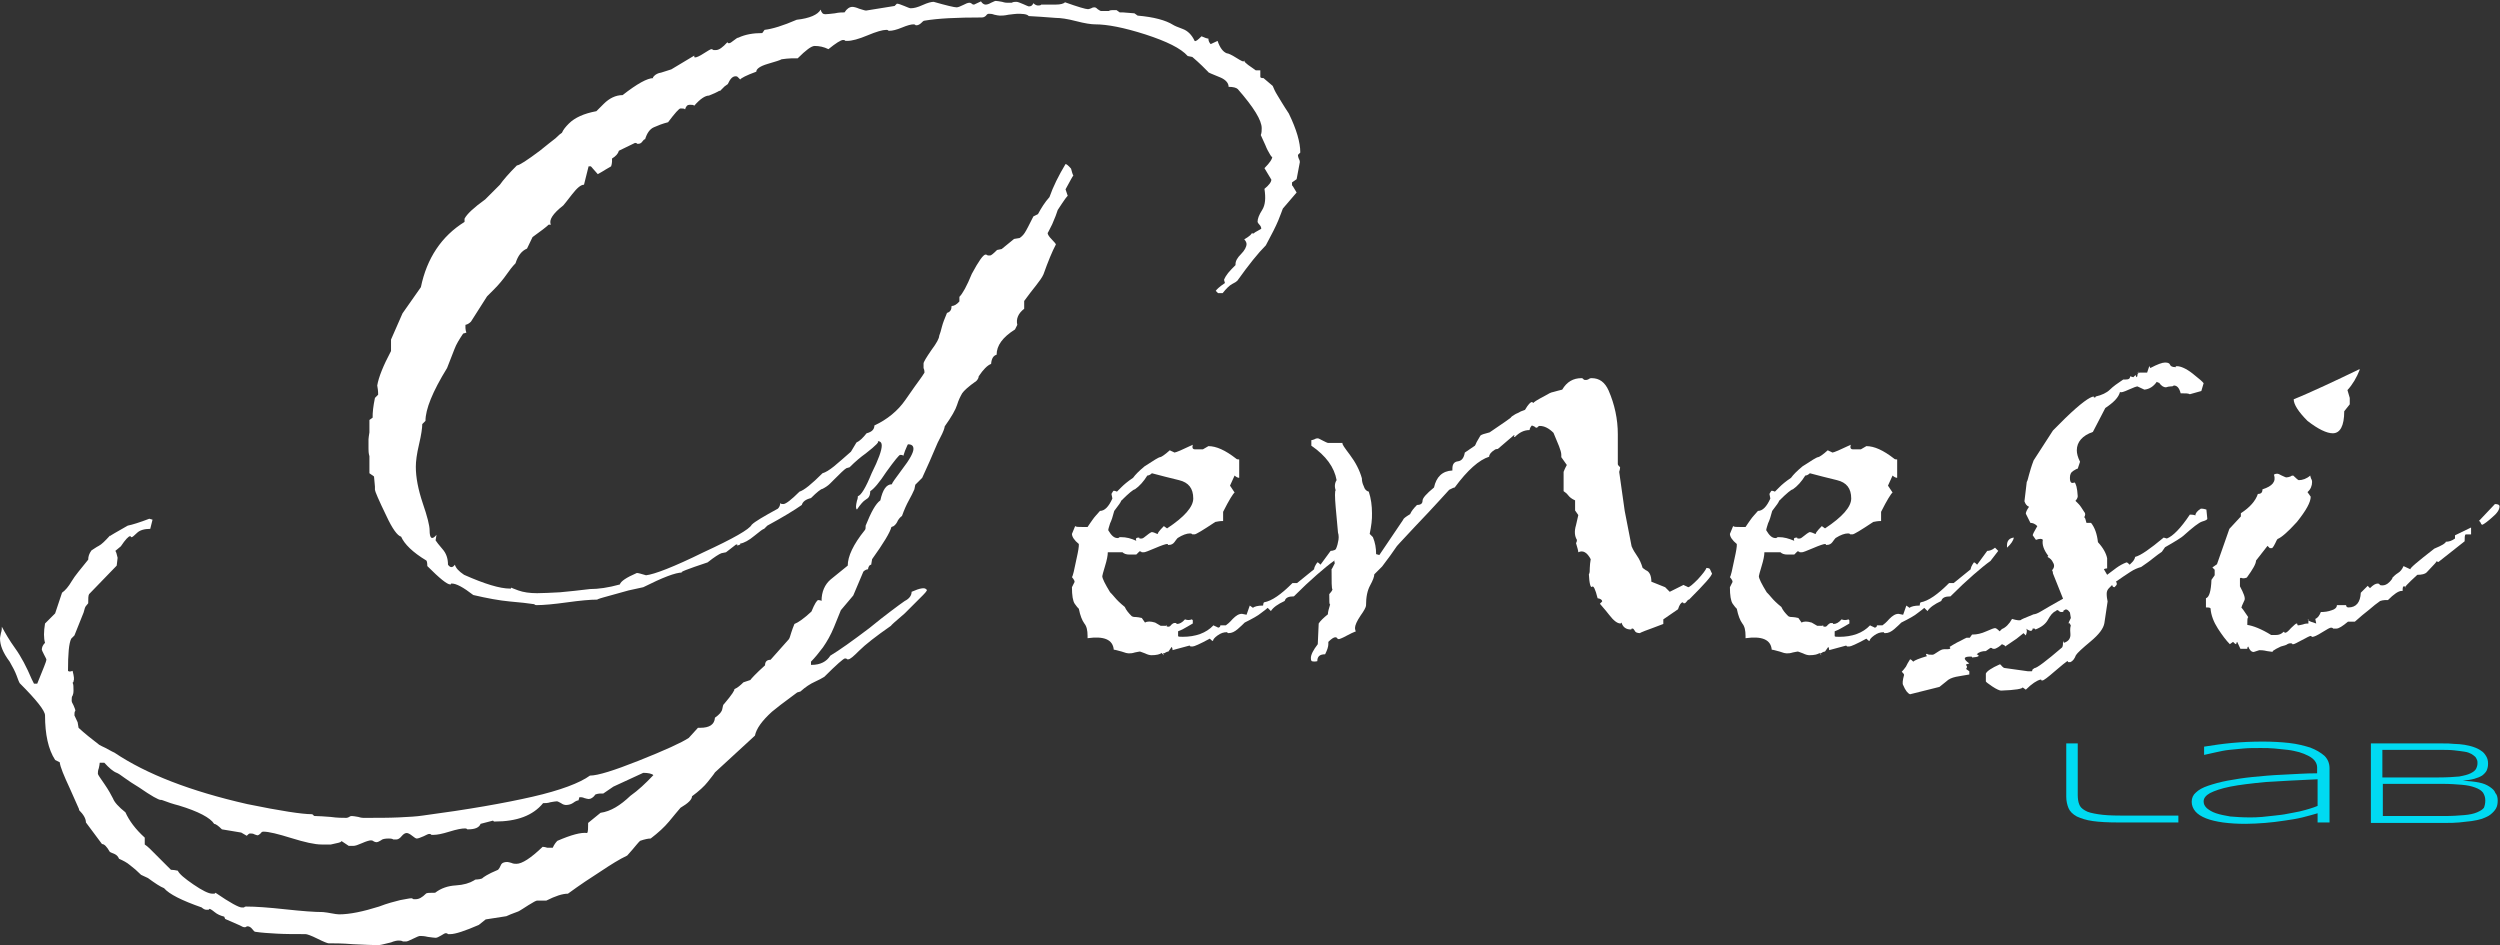
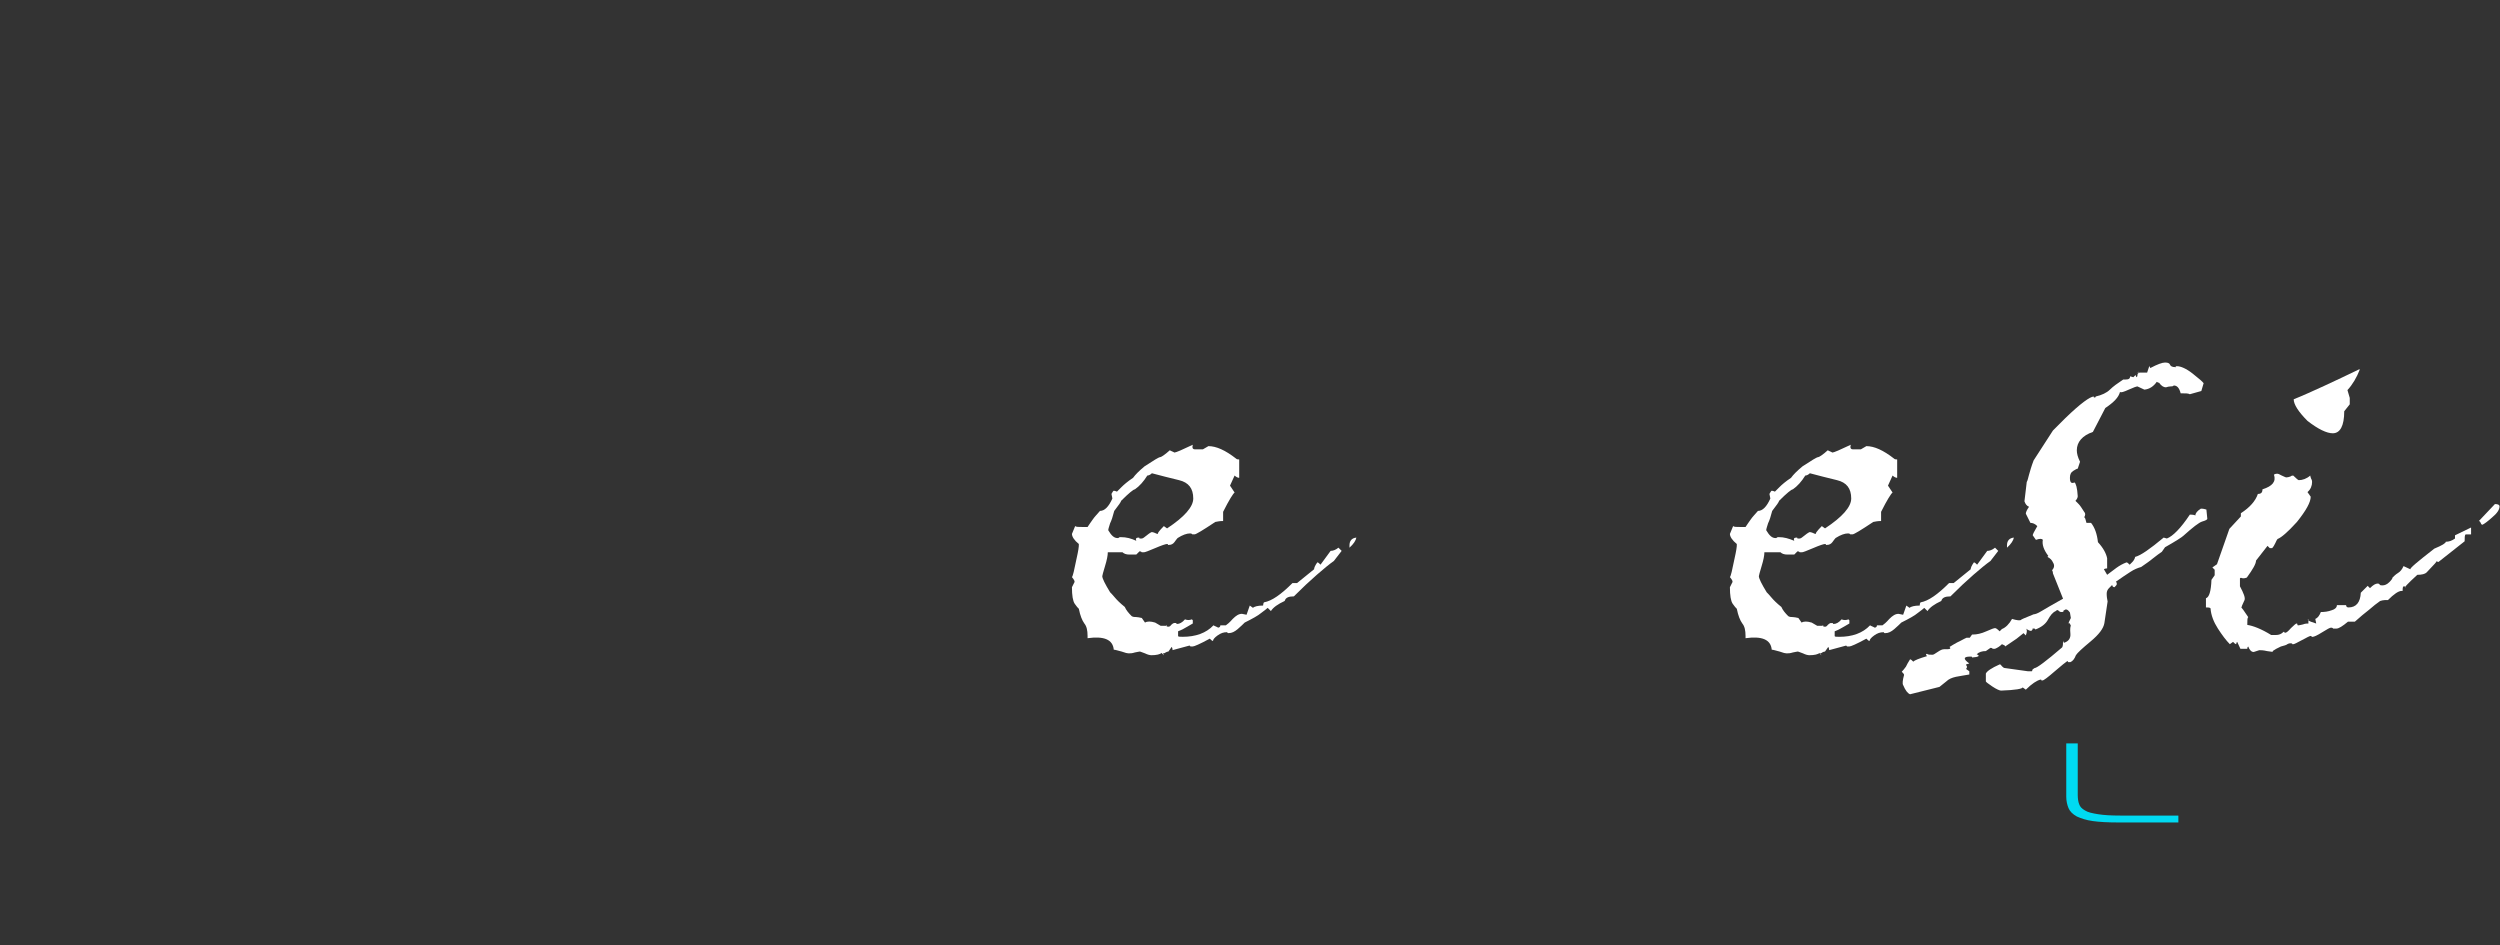
<svg xmlns="http://www.w3.org/2000/svg" version="1.1" id="Livello_1" x="0px" y="0px" viewBox="0 0 544.1 205.7" style="enable-background:new 0 0 544.1 205.7;" xml:space="preserve">
  <rect x="0" y="0" width="544.1" height="205.7" fill="#333333" stroke="none" />
  <style type="text/css">
	.st0{fill:#FFFFFF;}
	.st1{fill:url(#SVGID_1_);}
	.st2{fill:url(#SVGID_00000041975391313494170560000012932835848618657685_);}
	.st3{fill:url(#SVGID_00000001636466590240056820000000931951138668376470_);}
</style>
  <g>
    <g>
-       <path class="st0" d="M82.3,205.7c-1.2,0-3-0.1-5.4-0.2c-2.4-0.2-4.2-0.2-5.4-0.2c-0.2,0-1-0.3-2.4-1c-1.4-0.7-2.3-1-2.6-1    c-2.3,0-4.4,0-6.2-0.1c-1.8-0.1-3.4-0.2-4.7-0.4c-0.2,0-0.4-0.2-0.7-0.6c-0.3-0.4-0.7-0.6-1-0.6c-0.2,0-0.3,0.1-0.5,0.2h-0.2    c-0.2,0-0.5-0.1-1-0.4c-0.5-0.2-1.6-0.7-3.2-1.4l-0.2-0.5c-0.8-0.2-1.5-0.5-2.1-1c-0.6-0.5-1-0.7-1.1-0.7l-0.2,0.2h-0.5    c-0.3,0-0.7-0.2-1-0.5c-4.3-1.5-7.1-2.9-8.2-4.2c-0.8-0.3-2-1.1-3.5-2.2l-1.5-0.7c-0.8-0.8-1.6-1.5-2.4-2.1    c-0.7-0.6-1.5-1-2.4-1.4c-0.2-0.5-0.5-0.8-0.9-1c-0.4-0.2-0.8-0.3-1.1-0.5c-0.7-1.2-1.2-1.7-1.7-1.7l-3.5-4.7    c0-0.8-0.5-1.7-1.5-2.7v-0.2l-2-4.5c-1.3-2.8-2.1-4.7-2.2-5.7l-1-0.5c-1.5-2.3-2.2-5.6-2.2-9.7c0-1-1.8-3.3-5.5-7    c-0.2-0.3-0.4-0.9-0.7-1.7c-0.3-0.8-0.8-1.8-1.5-3C0.6,142,0,140.4,0,138.9c0-0.2,0.1-0.5,0.2-1.1c0.2-0.6,0.2-1,0.2-1.4    c0.7,1.3,1.6,2.9,2.9,4.7s2.5,4.1,3.6,6.7l0.5,1h0.7c1.3-3.2,2-4.9,2-5.2c0-0.2-0.2-0.5-0.5-1.1c-0.3-0.6-0.5-1-0.5-1.1    c0-0.5,0.2-1,0.7-1.5c-0.3-1-0.3-2.4,0-4.2l2.2-2.2l1.5-4.5c0.7-0.5,1.4-1.3,2.1-2.5c0.7-1.2,2-2.7,3.6-4.7c0-0.7,0.2-1.3,0.7-2    c0.5-0.3,1-0.7,1.6-1c0.6-0.3,1.4-1.1,2.4-2.2h0.2c-0.2,0,1.1-0.7,3.7-2.2c1-0.2,2.6-0.7,4.7-1.5l0.7,0.2l-0.5,2    c-1.3,0-2.3,0.3-2.9,0.9c-0.6,0.6-1,0.9-1.1,0.9h-0.2c0-0.2-0.1-0.2-0.2-0.2c-0.3,0-1,0.7-2,2.2l-1.2,1c0.2,0.2,0.3,0.7,0.5,1.5    l-0.2,1.7l-6,6.2c-0.2,0.3-0.2,1-0.2,2c-0.2,0.2-0.3,0.4-0.5,0.6c-0.2,0.2-0.3,0.7-0.5,1.4c-0.8,2-1.5,3.7-2,5l-0.7,0.7    c-0.5,1-0.7,3.3-0.7,7c0.2,0.2,0.5,0.2,1,0c0.3,1.2,0.4,1.9,0.2,2.2v0.2l-0.2,0.2c0.2,0.3,0.2,0.9,0.2,1.7c0,0.5-0.1,0.9-0.2,1.1    c-0.2,0.2-0.2,0.6-0.2,1.1c0,0.2,0.1,0.5,0.4,1c0.2,0.5,0.4,0.9,0.4,1.2c-0.2,0.2-0.2,0.5-0.2,1l0.7,1.5l0.2,1.2    c1.3,1.2,2.8,2.4,4.5,3.7c0.3,0.2,0.8,0.4,1.4,0.7c0.6,0.3,1.2,0.7,1.9,1c7,4.7,16.6,8.4,28.9,11.2c7.3,1.5,12,2.2,14,2.2    c0.2,0,0.3,0.1,0.4,0.2c0.1,0.2,0.2,0.2,0.4,0.2c0.8,0,2,0.1,3.4,0.2c1.4,0.2,2.5,0.2,3.4,0.2c0.2,0,0.4-0.1,0.6-0.2    c0.2-0.2,0.5-0.2,0.6-0.2c0.3,0,0.8,0.1,1.4,0.2c0.6,0.2,1,0.2,1.1,0.2c3,0,5.6,0,7.7-0.1c2.2-0.1,3.9-0.2,5.2-0.4    c9.8-1.3,17.8-2.7,23.9-4.1c6.1-1.4,10.3-3,12.5-4.6c1.7,0,5.2-1.1,10.5-3.2c5.8-2.3,9.5-4,11-5l2-2.2h0.5c2,0,3.1-0.7,3.2-2.2    c1-0.7,1.5-1.3,1.6-1.9c0.1-0.6,0.2-1,0.4-1.1c1.7-2,2.4-3.1,2.2-3.2c0.7-0.3,1.3-0.8,2-1.5l1.5-0.5c0.2-0.3,1.2-1.4,3.2-3.2    c0-0.8,0.4-1.2,1.2-1.2l4-4.5c0.2-0.3,0.3-0.8,0.5-1.4c0.2-0.6,0.4-1.2,0.7-1.9c0.8-0.3,2.1-1.2,3.7-2.7c0.7-1.7,1.2-2.5,1.5-2.5    c0.3,0,0.6,0.1,0.7,0.2c0-2,0.7-3.6,2-4.7l3.7-3c0-2,1.2-4.6,3.7-7.7c0.2-0.2,0.2-0.5,0.2-1c1.2-3,2.2-4.8,3.2-5.5    c0.5-2.3,1.3-3.5,2.5-3.5c0-0.2,0.7-1.2,2.2-3.2c1.7-2.2,2.5-3.7,2.5-4.5c0-0.7-0.4-1-1.2-1c-0.2,0.3-0.3,0.7-0.5,1.1    c-0.2,0.4-0.3,0.9-0.5,1.4c-0.2-0.2-0.4-0.2-0.7-0.2c-0.2,0-1.2,1.2-3,3.7c-1.5,2.3-2.7,3.7-3.5,4.2c0,0.7-0.2,1.2-0.5,1.5    l-0.7,0.5c-0.3,0.2-0.9,0.8-1.7,2c-0.2-0.2-0.2-0.4-0.2-0.7c0-0.3,0.1-0.7,0.2-1.2c0.2-0.5,0.2-0.8,0.2-1c0.7-0.2,1.7-1.8,3-5    c1.5-3,2.2-5,2.2-6c0-0.7-0.3-1-1-1c0.7,0-0.2,0.9-2.5,2.7c-1,0.7-2.2,1.7-3.5,3l-0.7,0.2c-0.5,0.3-1.4,1.2-2.7,2.5    c-0.2,0.2-0.5,0.5-0.9,0.9c-0.4,0.4-1,0.8-1.6,1.1c-0.3,0-1.2,0.7-2.5,2c-1.2,0.3-1.8,0.8-2,1.5c-1.7,1.2-4.2,2.7-7.5,4.5    l-0.7,0.7c-0.2,0-0.9,0.5-2.1,1.5c-1.2,1-2.3,1.6-3.1,1.7v0.2l-0.5,0.2h-0.2c0.2-0.2,0.1-0.2-0.2-0.2l-2.2,1.7l-1,0.2    c-0.5,0.2-1.5,0.8-3,2c-4.5,1.5-6.3,2.2-5.5,2.2c-1.5,0-4.3,1.1-8.5,3.2l-3.2,0.7c-2.5,0.7-4.3,1.2-5.4,1.5    c-1.1,0.3-1.5,0.5-1.4,0.5c-1.5,0-3.7,0.2-6.6,0.6c-2.9,0.4-5.1,0.6-6.6,0.6c-0.3,0-0.5-0.1-0.5-0.2c-1.3-0.2-3.1-0.4-5.4-0.6    c-2.2-0.2-4.9-0.7-7.9-1.4c-2.2-1.7-3.7-2.5-4.7-2.5c-0.2,0-0.2,0.1-0.2,0.2H98c-0.7,0-2.3-1.3-5-4c0-0.7-0.1-1.1-0.2-1.2    c-3-1.8-4.8-3.6-5.5-5.2c-0.8-0.2-1.9-1.7-3.2-4.5c-1.7-3.5-2.5-5.4-2.5-5.7v-0.7l-0.2-2.2l-1-0.7v-3.7c-0.2-0.7-0.2-1.2-0.2-1.6    c0-0.4,0-0.8,0-1.1c0-0.3,0-0.7,0-1c0-0.3,0.1-0.8,0.2-1.5v-2.7l0.7-0.5c0-0.5,0-1.1,0.1-1.9c0.1-0.7,0.2-1.5,0.4-2.4l0.7-0.7    c0-0.8-0.1-1.5-0.2-2c0.3-1.8,1.3-4.3,3-7.5v-2.5l2.5-5.7l4-5.7c1.3-6.3,4.5-11.1,9.5-14.2v-0.7c0.5-1,2-2.4,4.5-4.2l3.2-3.2    c0.7-1,1.9-2.4,3.7-4.2c0.5,0,2.2-1.1,5-3.2c1.5-1.2,2.6-2.1,3.4-2.7c0.7-0.7,1.2-1.1,1.4-1.2c0.3-0.7,0.8-1.3,1.5-2    c1.3-1.3,3.3-2.2,6-2.7c-0.2,0.2,0.4-0.4,1.6-1.6c1.2-1.2,2.6-1.9,4.1-1.9c3.2-2.5,5.4-3.7,6.7-3.7c-0.2,0-0.1-0.2,0.2-0.5    c0.3-0.3,0.8-0.6,1.5-0.7l2.2-0.7c2.5-1.5,4.2-2.5,5-3v0.2c0,0.2,0.1,0.2,0.2,0.2c0.3,0,1-0.3,1.9-0.9c0.9-0.6,1.5-0.9,1.6-0.9    c0.2,0,0.3,0.1,0.5,0.2h0.5c0.7,0,1.5-0.6,2.5-1.7l0.2,0.2h0.2c0.2,0,0.5-0.2,1-0.6c0.5-0.4,0.8-0.6,1-0.6c1.5-0.7,3.2-1,5.2-1    l0.5-0.7c1.7-0.2,4-0.9,7-2.2c2.8-0.3,4.6-1.1,5.2-2.2c0.2,0.7,0.5,1,1,1c0.5,0,1.2-0.1,2.1-0.2c0.9-0.2,1.6-0.2,2.1-0.2    c0.5-0.8,1.1-1.2,1.7-1.2c0.3,0,0.8,0.1,1.5,0.4c0.7,0.2,1.2,0.4,1.5,0.4l6.2-1l0.5-0.5c0.3,0,0.9,0.2,1.6,0.5    c0.7,0.3,1.2,0.5,1.4,0.5c0.7,0,1.5-0.2,2.6-0.7c1.1-0.5,1.9-0.7,2.4-0.7c2.8,0.8,4.5,1.2,5,1.2c0.3,0,0.8-0.2,1.4-0.5    c0.6-0.3,1-0.5,1.4-0.5c0.2,0,0.3,0.1,0.5,0.2c0.2,0.2,0.3,0.2,0.5,0.2l1.5-0.7c0.3,0.5,0.7,0.7,1,0.7c0.3,0,0.7-0.1,1.2-0.4    c0.5-0.2,0.8-0.4,1-0.4c0.3,0,0.8,0.1,1.4,0.2c0.6,0.2,1,0.2,1.1,0.2h1c0.3-0.2,0.7-0.2,1-0.2c0.3,0,0.8,0.2,1.5,0.5    c0.7,0.3,1.1,0.5,1.2,0.5c0.5,0,0.8-0.2,1-0.7c0.3,0.3,0.7,0.5,1,0.5c0.5,0,0.7-0.1,0.7-0.2h3.2c1,0,1.7-0.2,2-0.5    c2.8,1,4.5,1.5,5,1.5c0.2,0,0.4-0.1,0.7-0.2c0.3-0.2,0.6-0.2,0.7-0.2c0.2,0,0.4,0.1,0.7,0.4c0.3,0.2,0.6,0.4,0.7,0.4h1.7    c0.3-0.2,0.7-0.2,1-0.2c0.3,0,0.6,0,0.7,0l0.7,0.5h0.7l2.5,0.2l0.7,0.5c3.5,0.3,6.1,1,7.7,2c0.3,0.2,1,0.5,2.1,0.9    c1.1,0.4,2,1.3,2.6,2.6c0.2,0.2,0.7-0.2,1.5-1c0.7,0.3,1.2,0.5,1.5,0.5c0,0.5,0.2,0.9,0.5,1.2l1.5-0.7c0.5,1.5,1.2,2.4,2,2.7    c0.3,0,1,0.3,2.1,1c1.1,0.7,1.6,0.9,1.6,0.7l0.2-0.2c-0.3,0.2,0.2,0.7,1.7,1.7l0.7,0.5h1v1.5c0.2,0.2,0.4,0.2,0.7,0.2l2,1.7    c0.2,0.5,0.5,1.2,1,2c0.5,0.8,1.3,2.2,2.5,4c1.7,3.5,2.5,6.3,2.5,8.5l-0.5,0.5v0.2c0,0.2,0.1,0.4,0.2,0.7c0.2,0.3,0.2,0.6,0.2,0.7    l-0.7,3.7l-1,0.7v0.7c0-0.2,0.3,0.3,1,1.5l-3,3.5c-0.2,0.5-0.5,1.4-1,2.6c-0.5,1.2-1.4,3-2.7,5.4c-1.7,1.7-3.7,4.2-6.2,7.7    c-0.2,0.2-0.5,0.4-1.1,0.7c-0.6,0.3-1.3,1-2.1,2h-1l-0.5-0.5c0.2-0.3,0.8-0.9,2-1.7l-0.2-0.7c0.2-0.5,0.5-1,0.9-1.5    c0.4-0.5,1-1.1,1.6-1.7v-0.2c0-0.7,0.4-1.4,1.2-2.2c0.8-0.8,1.2-1.6,1.2-2.2c0-0.3-0.2-0.7-0.5-1c1.2-0.7,1.7-1.2,1.7-1.5v0.2h0.5    c-0.3,0,0.2-0.3,1.5-1c0-0.3-0.1-0.6-0.4-0.9c-0.2-0.2-0.4-0.5-0.4-0.6c0-0.7,0.3-1.5,1-2.6c0.7-1.1,0.8-2.6,0.5-4.6    c1-0.8,1.5-1.5,1.5-2l-1.5-2.5c1.2-1.2,1.7-2,1.7-2.5c0,0.2-0.2,0-0.5-0.5c-0.3-0.5-0.7-1.2-1-2l-1-2.2c0.2-0.5,0.2-1,0.2-1.5    c0-1.7-1.7-4.5-5.2-8.5c-0.3-0.3-1-0.5-2-0.5c0-0.8-0.6-1.5-1.7-2c-2-0.8-2.9-1.2-2.7-1.2c-0.3-0.3-0.8-0.8-1.4-1.4    c-0.6-0.6-1.3-1.2-2.1-1.9l-1-0.2c-1.5-1.7-4.6-3.2-9.2-4.7c-4.7-1.5-8.3-2.2-11-2.2c-0.8,0-2.2-0.2-4.1-0.7    c-1.9-0.5-3.4-0.7-4.4-0.7c-2.3-0.2-4.3-0.3-5.9-0.4C223.5,3,222.3,3,221.4,3c-0.3,0-1,0.1-1.9,0.2c-0.9,0.2-1.5,0.2-1.9,0.2    c-0.3,0-0.7-0.1-1.2-0.2c-0.5-0.2-0.9-0.2-1.2-0.2c-0.2,0-0.4,0.1-0.6,0.4c-0.2,0.2-0.5,0.4-0.9,0.4c-5.5,0-9.6,0.2-12.5,0.7    c-0.2,0-0.4,0.2-0.7,0.5c-0.3,0.3-0.7,0.5-1,0.5h-0.2c-0.2-0.2-0.3-0.2-0.5-0.2c-0.5,0-1.3,0.2-2.5,0.7c-1.2,0.5-2.1,0.7-2.7,0.7    h-0.2c-0.2-0.2-0.3-0.2-0.5-0.2c-0.8,0-2.2,0.4-4.1,1.2c-1.9,0.8-3.4,1.2-4.4,1.2H184c-0.2-0.2-0.3-0.2-0.5-0.2    c-0.5,0-1.6,0.7-3.2,2c-1-0.5-2-0.7-3-0.7c-0.7,0-1.9,0.9-3.7,2.7c-0.3,0-0.8,0-1.4,0c-0.6,0-1.3,0.1-2.1,0.2    c-0.3,0.2-1.3,0.5-3,1c-1.7,0.5-2.5,1.1-2.5,1.7c-2.2,0.8-3.3,1.4-3.5,1.7h0.2h-0.2c-0.2-0.2-0.3-0.3-0.5-0.5    c-0.2-0.2-0.3-0.2-0.5-0.2c-0.7,0-1.2,0.6-1.7,1.7l-0.7,0.5l-1,1h-0.2c0.2-0.2,0.1-0.2-0.2-0.2c0.7,0,0,0.4-2,1.2    c-0.8,0-1.9,0.7-3.2,2.2c-0.2-0.2-0.5-0.2-1-0.2s-0.8,0.3-1,1c-0.2-0.2-0.5-0.2-1-0.2c-0.3,0-1.2,1-2.7,3    c-1.2,0.3-2.2,0.7-3.1,1.1c-0.9,0.4-1.5,1.3-1.9,2.6c-0.2,0-0.4,0.2-0.6,0.5c-0.2,0.3-0.5,0.5-0.9,0.5h-0.2    c-0.2-0.2-0.3-0.2-0.5-0.2l-3.5,1.7c-0.2,0.7-0.7,1.2-1.5,1.7c0,0.2,0,0.4,0,0.7c0,0.3-0.1,0.7-0.2,1c-0.3,0.2-0.7,0.4-1.2,0.7    c-0.5,0.3-1.1,0.7-1.7,1l-1.5-1.7h-0.5l-1,4c-0.7,0-1.5,0.7-2.6,2.1c-1.1,1.4-1.7,2.2-1.9,2.4c-2.3,1.8-3.2,3.2-2.7,4.2h-0.5    c-0.5,0.5-1.7,1.4-3.5,2.7l-1.2,2.5c-1.2,0.5-2,1.6-2.5,3.2c-0.7,0.7-1.3,1.5-2,2.5c-0.7,1-1.6,2.1-2.7,3.2l-1.5,1.5l-3.5,5.5    c-0.3,0.3-0.7,0.6-1.2,0.7c0,0.2,0,0.4,0,0.7c0,0.3,0.1,0.7,0.2,1l-0.7,0.2c-0.8,1.2-1.5,2.3-1.9,3.4c-0.4,1.1-1,2.5-1.6,4.1    c-3.2,5.2-4.7,9-4.7,11.5l-0.7,0.7c0,0.8-0.2,2.3-0.7,4.4c-0.5,2.1-0.7,3.7-0.7,4.9c0,2.3,0.5,4.9,1.5,7.9c1,2.9,1.5,4.9,1.5,5.9    c0,1.8,0.5,2.2,1.5,1l-0.2,1.2c0.2,0.3,0.7,1,1.5,1.9c0.8,0.9,1.2,2,1.2,3.4c0.5,0.7,1,0.7,1.5,0c0.2,0.7,0.8,1.4,2,2.2    c4.5,2,7.8,3,10,3h0.2c0-0.2,0.1-0.2,0.2-0.2c-0.2,0,0.3,0.2,1.4,0.6c1.1,0.4,2.5,0.6,4.1,0.6c1.3,0,3-0.1,5-0.2    c2-0.2,4.2-0.4,6.5-0.7c1.8,0,4-0.3,6.5-1c0.2-0.7,1.4-1.5,3.7-2.5c0.3,0,1,0.2,2,0.5c1.8-0.2,6-1.8,12.5-5c6.5-3,10-5,10.5-6    c0.7-0.7,2.6-1.8,5.7-3.5c0.3-0.3,0.5-0.7,0.5-1.2c0.2,0.2,0.4,0.2,0.7,0.2c0.5,0,1.7-0.9,3.5-2.7c1-0.3,2.7-1.7,5-4    c0.7-0.2,1.5-0.7,2.5-1.5c1-0.8,2.2-1.9,3.7-3.2l1.2-2c0.7-0.3,1.4-1,2.2-2c1.2-0.3,1.7-0.9,1.7-1.7c2.8-1.3,5.1-3.2,6.7-5.5    c0.7-1,1.4-2,2.1-3c0.7-1,1.5-2,2.1-3c0-0.5-0.1-0.8-0.2-1v-1c0-0.3,0.6-1.3,1.7-2.9c1.2-1.6,1.7-2.6,1.7-3.1    c0.2-0.5,0.4-1.2,0.6-2c0.2-0.8,0.6-1.8,1.1-3c0.7-0.2,1-0.7,1-1.5c0.5,0,1.1-0.3,1.7-1v-1c0.7-0.7,1.6-2.3,2.7-5    c1.5-2.8,2.5-4.2,3-4.2c0.2,0,0.3,0.1,0.5,0.2h0.5c0.2,0,0.7-0.4,1.5-1.2l1-0.2l2.7-2.2l1.2-0.2c0.3-0.2,0.7-0.5,1.1-1.1    c0.4-0.6,1-1.8,1.9-3.6l1-0.5c0.7-1.3,1.5-2.6,2.5-3.7c0.8-2.3,2-4.7,3.5-7.2c0.2,0,0.6,0.3,1.2,1c0.2,0.7,0.3,1.2,0.5,1.5    c-0.2,0.2-0.7,1.2-1.7,3l0.5,1.5c0-0.3-0.7,0.7-2.2,3c-0.2,0.7-0.6,1.7-1.2,3.1c-0.7,1.4-1,2-1,1.9c0,0.3,0.3,0.8,0.9,1.4    c0.6,0.6,0.9,1,0.9,1.1c-0.8,1.5-1.7,3.7-2.7,6.5c-0.3,0.7-0.9,1.5-1.6,2.4c-0.7,0.9-1.6,2-2.6,3.4v1.7c-1.3,1-1.8,2.2-1.5,3.5    l-0.5,1c-2.7,1.7-4,3.5-4,5.5c-0.7,0.2-1.1,0.8-1.2,2c-0.8,0.3-1.7,1.2-2.7,2.7c0,0.3-0.2,0.7-0.5,1c-1.7,1.2-2.7,2.1-3.1,2.7    c-0.4,0.7-0.8,1.5-1.1,2.5c-0.3,1-1.2,2.6-2.7,4.7c0,0.3-0.3,1.2-1,2.5c-0.3,0.5-0.7,1.4-1.2,2.6c-0.5,1.2-1.4,3.3-2.7,6.1    l-1.5,1.5l-0.2,1c-0.3,0.7-0.7,1.5-1.2,2.4c-0.5,0.9-1,2-1.5,3.4c-0.3,0.2-0.6,0.5-0.9,1c-0.2,0.5-0.5,0.9-0.9,1.2l-0.5,0.2    c-0.3,1.2-1.7,3.5-4.2,7l-0.2,1.2c-0.3,0-0.6,0.3-0.7,1c-0.3,0-0.7,0.2-1,0.5l-2.2,5.2l-2.7,3.2l-1.5,3.7    c-0.7,1.7-1.5,3.1-2.4,4.4c-0.9,1.2-1.8,2.3-2.6,3.1v0.7h0.2c1.8,0,3.2-0.7,4-2c2-1.2,4.8-3.2,8.5-6c1.8-1.5,3.4-2.7,4.7-3.7    c1.3-1,2.3-1.7,3-2.2c1-0.5,1.5-1.2,1.5-2c1.8-0.8,2.9-1,3.2-0.5c0.3,0,0.1,0.4-0.7,1.2c-0.7,0.7-1.3,1.3-2,2    c-0.7,0.7-1.3,1.3-2,2c-2,1.7-3,2.6-3,2.7c-3.3,2.3-5.6,4.1-6.9,5.4s-2,1.9-2.4,1.9h-0.2c-0.2-0.2-0.3-0.2-0.5-0.2    c-0.3,0-1.8,1.3-4.5,4c-0.5,0.3-1.2,0.7-2.1,1.1c-0.9,0.4-2,1.1-3.1,2.1l-0.7,0.2c-3,2.2-4.8,3.6-5.5,4.2c-2.2,2-3.4,3.7-3.7,5.2    l-8.7,8c-0.3,0.5-0.9,1.2-1.6,2.1c-0.7,0.9-1.9,2-3.4,3.1c0,0.7-0.8,1.5-2.5,2.5c-0.7,0.8-1.5,1.8-2.5,3c-1,1.2-2.3,2.4-4,3.7    c-0.2,0-0.5,0-0.9,0.1c-0.4,0.1-0.9,0.2-1.4,0.4c-0.2,0.2-0.5,0.5-0.9,1c-0.4,0.5-1,1.2-1.9,2.2c-1.7,0.8-3.6,2-5.7,3.4    c-2.2,1.4-4.6,3-7.2,4.9c-1.2,0-2.7,0.5-4.7,1.5h-2c-0.2,0-0.8,0.3-1.9,1c-1.1,0.7-1.7,1.1-1.9,1.2c-0.3,0.2-0.7,0.3-1.2,0.5    c-0.5,0.2-1.1,0.4-1.7,0.7l-4.5,0.7l-1.5,1.2c-3,1.3-5.1,2-6.2,2h-0.5c-0.2-0.2-0.3-0.2-0.5-0.2c-0.2,0-0.5,0.2-1,0.5    c-0.5,0.3-0.9,0.5-1.2,0.5c-0.3,0-0.9-0.1-1.7-0.2c-0.8-0.2-1.4-0.2-1.7-0.2c-0.2,0-0.7,0.2-1.5,0.6c-0.8,0.4-1.3,0.6-1.5,0.6    h-0.7c-0.3-0.2-0.7-0.2-1-0.2c-0.3,0-0.9,0.1-1.6,0.4C83.2,205.6,82.6,205.7,82.3,205.7z M73.8,199c2.3,0,5.2-0.6,8.7-1.7    c1.8-0.7,3.4-1.1,4.6-1.4c1.2-0.2,2-0.4,2.4-0.4c0.2,0,0.3,0.1,0.5,0.2h0.5c0.7,0,1.4-0.4,2.2-1.2c0.2-0.2,0.8-0.2,2-0.2    c1.3-1,2.8-1.5,4.5-1.6c1.7-0.1,3-0.5,4-1.1c0.2-0.2,0.4-0.2,0.7-0.2c0.3,0,0.7-0.1,1-0.2c0.2-0.2,0.5-0.4,1-0.7    c0.5-0.3,1.3-0.7,2.5-1.2c0.2-0.2,0.4-0.5,0.6-1c0.2-0.5,0.7-0.7,1.4-0.7c0.2,0,0.5,0.1,0.9,0.2c0.4,0.2,0.8,0.2,1.1,0.2    c1.2,0,3.1-1.2,5.7-3.7c0.3,0,0.7,0.1,1,0.2h1.2c0.3-0.7,0.7-1.2,1-1.5c3-1.3,5.2-1.9,6.5-1.7c0.2-0.3,0.2-1.1,0.2-2.2l2.7-2.2    c2.2-0.3,4.3-1.6,6.5-3.7c1.7-1.2,3.3-2.7,5-4.5c-0.3-0.3-1.1-0.5-2.2-0.5l-6.5,3l-2.2,1.5c-0.2,0-0.4,0-0.7,0    c-0.3,0-0.7,0.1-1,0.2c-0.5,0.7-1,1-1.5,1c-0.2,0-0.5-0.1-0.9-0.2c-0.4-0.2-0.8-0.2-1.1-0.2l-0.2,0.7c-0.3,0-0.7,0.2-1.1,0.5    c-0.4,0.3-1,0.5-1.6,0.5c-0.3,0-0.7-0.1-1.1-0.4c-0.4-0.2-0.7-0.4-0.9-0.4c-0.3,0-0.8,0.1-1.4,0.2c-0.6,0.2-1.1,0.2-1.6,0.2    c-2.2,2.7-5.7,4-10.5,4h-0.2l-0.2-0.2l-2.7,0.7c-0.3,0.8-1.2,1.2-2.7,1.2h-0.2c-0.2-0.2-0.3-0.2-0.5-0.2c-0.7,0-1.8,0.2-3.4,0.7    c-1.6,0.5-2.7,0.7-3.4,0.7h-0.5c-0.2-0.2-0.3-0.2-0.5-0.2c-0.2,0-0.6,0.2-1.2,0.5c-0.7,0.3-1.2,0.5-1.5,0.5c-0.2,0-0.5-0.2-1-0.6    c-0.5-0.4-0.9-0.6-1.2-0.6c-0.3,0-0.7,0.2-1.1,0.7c-0.4,0.5-0.8,0.7-1.1,0.7h-0.7c-0.3-0.2-0.7-0.2-1-0.2c-0.8,0-1.4,0.1-1.7,0.4    c-0.3,0.2-0.7,0.4-1,0.4c-0.2,0-0.4-0.1-0.6-0.2c-0.2-0.2-0.5-0.2-0.6-0.2c-0.3,0-1,0.2-1.9,0.6c-0.9,0.4-1.5,0.6-1.9,0.6h-1    l-1.5-1c-0.2,0-0.2,0-0.2,0.1c0,0.1-0.7,0.3-2.2,0.6h-2c-1.5,0-3.7-0.5-6.6-1.4c-2.9-0.9-4.9-1.4-6.1-1.4c-0.2,0-0.4,0.1-0.6,0.4    c-0.2,0.2-0.5,0.4-0.6,0.4c-0.2,0-0.4-0.1-0.7-0.2c-0.3-0.2-0.7-0.2-1-0.2c-0.2,0-0.4,0.2-0.7,0.5l-1.2-0.7l-4.2-0.7    c-0.8-0.8-1.4-1.2-1.7-1.2c-0.8-1.3-3.4-2.7-7.7-4c-1.2-0.3-2.4-0.7-3.7-1.2h-0.2c-0.5,0-2.1-0.9-4.7-2.7    c-1.3-0.8-2.4-1.5-3.2-2.1c-0.8-0.6-1.4-1-1.7-1.1c-0.8-0.3-1.7-1.1-2.7-2.2h-1c0,0.3-0.1,0.7-0.2,1.2c-0.2,0.5-0.2,0.9-0.2,1.2    c0,0.2,0.5,0.9,1.4,2.2c0.9,1.3,1.5,2.4,1.9,3.2c0.3,0.8,1.2,1.8,2.7,3c0.8,1.8,2.2,3.7,4.2,5.5v1.5c0.3,0.2,0.7,0.5,1.1,0.9    c0.4,0.4,1,1,1.6,1.6l3,3c0.5,0,1,0.1,1.5,0.2c0.3,0.7,1.5,1.7,3.4,3c1.9,1.3,3.3,2,4.1,2h0.5l0.2-0.2c3.2,2.2,5.1,3.2,5.7,3.2    h0.5c0.2-0.2,0.3-0.2,0.5-0.2c2,0,4.8,0.2,8.5,0.6c3.7,0.4,6.4,0.6,8.2,0.6C71.5,198.6,73,199,73.8,199z M233.4,38.4v-0.2V38.4z" />
      <path class="st0" d="M252.8,142.1c-0.3,0.3-1.1,0.5-2.2,0.5c-0.3,0-0.8-0.1-1.4-0.4c-0.6-0.2-1-0.4-1.1-0.4    c-0.2,0-0.5,0.1-1.1,0.2c-0.6,0.2-1,0.2-1.4,0.2c-0.2,0-0.7-0.1-1.5-0.4c-0.8-0.2-1.4-0.4-1.7-0.4c-0.2-2.2-2.1-3-5.7-2.5v-0.5    c0-1.2-0.2-2.1-0.7-2.7c-0.5-0.7-0.9-1.7-1.2-3.2c-0.2-0.2-0.5-0.5-0.9-1.1c-0.4-0.6-0.6-1.8-0.6-3.6l0.5-1c0.2-0.2,0-0.6-0.5-1.2    c0.2-0.2,0.5-1.5,1-4c0.2-0.8,0.3-1.5,0.4-2c0.1-0.5,0.1-0.9,0.1-1.2c-1-0.8-1.5-1.6-1.5-2.2l0.7-1.7c0.2,0.2,0.7,0.2,1.7,0.2h1    c0.3-0.5,0.7-1,1.1-1.6c0.4-0.6,1-1.2,1.6-1.9c1,0,1.9-0.9,2.7-2.7l-0.2-1c0.2-0.3,0.3-0.6,0.5-0.7h0.2h-0.2    c0.2,0,0.4,0.1,0.7,0.2c0.2-0.2,0.5-0.5,1-1c0.5-0.5,1.3-1.2,2.5-2c0.5-0.7,1.3-1.5,2.5-2.5c2-1.3,3.1-2,3.4-2    c0.2,0,1-0.5,2.1-1.5c0.3,0.2,0.7,0.3,1,0.5c0.3,0,1.7-0.6,4-1.7c-0.2,0.7,0,1,0.5,1h1.7l1.2-0.7c1.7,0,3.7,0.9,6,2.7    c0.2,0.2,0.4,0.2,0.7,0.2v4c-0.3,0-0.7-0.2-1-0.5l-1,2.2l1,1.5c-0.3,0.2-1.2,1.6-2.5,4.2v2c-0.7,0-1.2,0.1-1.7,0.2    c-2.7,1.8-4.2,2.7-4.5,2.7h-0.5c-0.2-0.2-0.3-0.2-0.5-0.2c-0.7,0-1.6,0.3-2.7,1c-0.2,0.2-0.4,0.5-0.7,0.9    c-0.3,0.4-0.7,0.6-1.2,0.6h-0.2c0-0.2-0.1-0.2-0.2-0.2c-0.3,0-1.2,0.3-2.6,0.9c-1.4,0.6-2.2,0.9-2.4,0.9h-0.5    c-0.2-0.2-0.3-0.2-0.5-0.2l-0.7,0.7h-1.5c-0.7,0-1.2-0.2-1.5-0.5h-3.2c0,0.7-0.2,1.7-0.6,3c-0.4,1.3-0.6,2.1-0.6,2.2    c0,0.5,0.6,1.7,1.7,3.5c0.2,0.2,0.5,0.5,1,1.1c0.5,0.6,1.2,1.3,2.2,2.1c0.3,0.7,0.8,1.3,1.5,2c0.3,0.2,0.7,0.2,1,0.2    c0.3,0,0.7,0.1,1.2,0.2l0.7,1c0.5-0.3,1.2-0.3,2.2,0l1.2,0.7h1.2v-0.2c0.2,0.2,0.2,0.2,0,0.2c0.2,0.2,0.3,0.2,0.5,0.2    c0.2,0,0.4-0.1,0.6-0.4c0.2-0.2,0.5-0.4,0.6-0.4h0.5c0,0.2,0.1,0.2,0.2,0.2c0.5,0,1.1-0.3,1.7-1c0.5,0.2,1,0.2,1.5,0l0.2,0.2v0.7    c-0.3,0.2-0.7,0.4-1.2,0.7c-0.5,0.3-1.2,0.7-2,1v1c0,0.2,0.3,0.2,1,0.2c2.8,0,5.1-0.8,6.7-2.5c0.3,0.2,0.7,0.3,1,0.5    c0.3,0,0.5-0.2,0.5-0.5h1.2c0.3-0.2,0.8-0.6,1.5-1.4c0.7-0.7,1.3-1.1,2-1.1l1,0.2l0.7-2l0.7,0.5c0.3-0.3,1.1-0.5,2.2-0.5    c0-0.3,0.1-0.6,0.2-0.7c1.7-0.3,3.7-1.7,6.2-4.2h1l3.7-3c0-0.3,0.2-0.8,0.7-1.5c0.2,0,0.4,0.2,0.7,0.5l2.2-3    c0.5,0,1.1-0.2,1.7-0.7l0.7,0.7l-1.7,2.2c-1,0.7-2.2,1.7-3.7,3c-1.5,1.3-3.2,2.9-5,4.7c-1.2,0-1.8,0.3-2,1c-1.5,0.7-2.5,1.4-3,2.2    l-0.7-0.7c-0.2,0.2-0.6,0.5-1.4,1.1c-0.7,0.6-2,1.3-3.6,2.1c-0.3,0.3-0.8,0.8-1.5,1.4c-0.7,0.6-1.3,0.9-2,0.9    c-0.3,0-0.4-0.1-0.2-0.2h-0.2c-0.7,0-1.3,0.2-2,0.7c-0.7,0.5-1,0.9-1,1.2c-0.2,0-0.4-0.2-0.7-0.5c-2.2,1.2-3.4,1.7-3.7,1.7h-0.5    l-0.2-0.2l-3.7,1c0-0.3-0.1-0.6-0.2-0.7l-0.7,1c-0.2,0-0.4,0.1-0.6,0.2c-0.2,0.2-0.5,0.2-0.6,0.2    C253.5,142.9,253.3,142.6,252.8,142.1z M247.3,117.7c-0.2-0.5,0-0.7,0.5-0.7c0.2,0,0.2,0.1,0.2,0.2h0.5c0.2,0,0.5-0.2,1.1-0.7    c0.6-0.5,1-0.7,1.1-0.7c0.2,0,0.4,0.1,0.7,0.2c0.3,0.2,0.6,0.2,0.7,0.2c-0.3,0,0.1-0.6,1.2-1.7l0.7,0.5c3.8-2.5,5.7-4.7,5.7-6.5    c0-2.2-1-3.5-3.1-4c-2.1-0.5-4-1-5.9-1.5c-0.3,0.3-0.7,0.5-1,0.5c-0.8,1.3-1.7,2.3-2.7,3c-0.3,0-1.3,0.8-3,2.5    c0,0.2-0.5,0.9-1.5,2.2c-0.3,1.2-0.6,2.1-0.9,2.7c-0.2,0.7-0.4,1.2-0.4,1.5c0.7,1.2,1.3,1.7,2,1.7h0.2c0.2-0.2,0.3-0.2,0.5-0.2    C245.2,116.9,246.2,117.2,247.3,117.7z M293.7,119.2v-0.5c0-1,0.5-1.6,1.5-1.7C295.1,117.6,294.6,118.4,293.7,119.2z" />
-       <path class="st0" d="M285.5,143.9c-0.2-0.2-0.2-0.4-0.2-0.7c0-0.7,0.5-1.7,1.5-3l0.2-4.5c0.3-0.5,1-1.2,2-2c0-0.5,0.2-1.2,0.5-2.2    c-0.2,0.2-0.2-0.6-0.2-2.2c0.3-0.3,0.6-0.7,0.7-1c-0.2-0.2-0.2-1.7-0.2-4.5c0,0.2,0.2-0.2,0.7-1.2c-0.2-0.7-0.2-1.5,0-2.5    c0.3-0.7,0.6-1.4,0.7-2.1c0.2-0.7,0.2-1.5,0-2.1l-0.5-5.5c-0.2-2.3-0.2-3.6,0-3.7c-0.3-0.8-0.2-1.6,0.2-2.2    c-0.5-2.8-2.3-5.3-5.5-7.5v-1.2c0.2,0,0.4-0.1,0.7-0.2c0.3-0.2,0.6-0.2,0.7-0.2c0.2,0,0.5,0.2,1.1,0.5c0.6,0.3,1,0.5,1.1,0.5h3.2    c-0.2,0.2,0.4,1,1.6,2.6c1.2,1.6,2.1,3.3,2.6,5.1c0,0.5,0.1,1.1,0.4,1.7c0.2,0.7,0.6,1.1,1.1,1.2c0.5,1.5,0.7,3.1,0.7,4.7    c0,0.7,0,1.4-0.1,2.1c-0.1,0.7-0.2,1.5-0.4,2.4l0.7,0.7c0.5,1.2,0.7,2.4,0.7,3.7l0.7,0.2l5.2-7.7c0-0.2,0.5-0.6,1.5-1.2    c0.3-0.7,0.8-1.3,1.5-2c0.8,0,1.2-0.3,1.2-0.9c0-0.6,0.8-1.5,2.5-2.9c0.5-2.3,1.8-3.6,4-3.7V102c0-1,0.4-1.5,1.2-1.6    c0.8-0.1,1.3-0.7,1.5-1.9l2.2-1.5c0.2-0.3,0.3-0.7,0.5-1c0.2-0.3,0.4-0.7,0.7-1.2c0.2-0.2,0.8-0.4,2-0.7c3-2,4.5-3.1,4.6-3.2    c0.1-0.2,0.4-0.4,0.9-0.7c0.3-0.2,0.7-0.3,1-0.5c0.3-0.2,0.7-0.3,1.2-0.5c0.7-1.2,1.2-1.7,1.5-1.7c0.2,0,0.2,0.1,0.2,0.2h0.2    c-0.3,0,0.6-0.6,2.7-1.7c0.5-0.3,1-0.6,1.6-0.7c0.6-0.2,1.2-0.3,1.9-0.5c1-1.7,2.4-2.5,4.2-2.5c0.2,0,0.3,0.1,0.4,0.2    c0.1,0.2,0.3,0.2,0.6,0.2c0.2,0,0.4-0.1,0.6-0.2c0.2-0.2,0.5-0.2,0.6-0.2c1.7,0,2.9,0.9,3.7,2.7c1.3,3,2,6.2,2,9.5v6.5    c0,0.2,0.2,0.4,0.5,0.7c0,0.3-0.1,0.7-0.2,1l1.2,8.5l1.5,7.7c0.3,0.7,0.7,1.4,1.2,2.1c0.5,0.7,0.9,1.6,1.2,2.6l0.7,0.5    c0.8,0.3,1.2,1.2,1.2,2.5l3,1.2c0.8,0.8,1.2,1.2,1,1l3-1.5c0.3,0.2,0.7,0.3,1,0.5c0.3,0,1-0.6,2.1-1.7c1.1-1.2,1.7-2,1.9-2.5    c0.3,0,0.6,0.1,0.7,0.2c0.2,0.3,0.3,0.7,0.5,1c0,0.5-1.7,2.4-5,5.7c-0.2,0-0.3,0.1-0.5,0.4c-0.2,0.2-0.3,0.4-0.5,0.4    c-0.3,0-0.4-0.1-0.2-0.2h-0.2c-0.3,0-0.7,0.5-1,1.5l-3.2,2.2v1c-1.8,0.7-3.2,1.2-4,1.5c-0.8,0.3-1.2,0.5-1,0.5    c-0.7,0-1.1-0.2-1.2-0.5c-0.2-0.3-0.3-0.5-0.5-0.5h-0.2c0,0.2-0.1,0.2-0.2,0.2c-1,0-1.7-0.5-2-1.5l-0.2,0.2    c-0.7,0-1.5-0.6-2.5-1.9s-1.7-2-2-2.4l0.5-0.5c0-0.3-0.3-0.6-1-0.7c-0.5-2-0.9-2.8-1.2-2.5c-0.3,0.3-0.6-0.6-0.7-2.7    c0.2-0.3,0.2-0.8,0.2-1.4c0-0.6,0.1-1.2,0.2-1.9c-0.8-1.5-1.7-2-2.7-1.5c0-0.3-0.2-1-0.5-2c0.2-0.3,0.2-0.6,0.2-0.7    c-0.5-0.8-0.6-1.9-0.2-3.2l0.5-2.2l-0.7-1v-2.2c-0.7-0.3-1.2-0.7-1.5-1.1c-0.3-0.4-0.7-0.7-1-0.9v-4.2c0.3-0.8,0.6-1.3,0.7-1.5    l-1.2-1.7v-0.5c0-0.5-0.2-1.1-0.5-1.9c-0.3-0.7-0.7-1.7-1.2-2.9c-1-1-2-1.5-3-1.5c-0.2,0-0.3,0.1-0.4,0.2    c-0.1,0.2-0.3,0.2-0.6,0.2c0.3,0,0.1-0.2-0.7-0.5c-0.3,0.3-0.5,0.7-0.5,1c-1.2,0-2.2,0.5-3.2,1.5c-0.2,0-0.2-0.1-0.2-0.2    c0.2-0.2,0.2-0.2,0-0.2l-3.5,3c-0.3,0-0.6,0.1-0.7,0.2c-0.8,0.5-1.2,1-1.2,1.5c-2.2,0.7-4.7,2.9-7.5,6.7c-0.2,0-0.6,0.2-1.2,0.5    c-1.2,1.3-2.7,3-4.5,4.9c-1.8,1.9-3.9,4.1-6.2,6.6c-0.5,0.5-0.9,1-1.2,1.5c-0.3,0.5-1.2,1.7-2.7,3.7c-0.2,0.2-0.4,0.4-0.7,0.7    c-0.3,0.3-0.7,0.7-1,1c0,0.5-0.3,1.3-0.9,2.4c-0.6,1.1-0.9,2.5-0.9,4.4c0,0.3-0.4,1.1-1.2,2.2c-0.8,1.2-1.2,2.1-1.2,2.7    c0,0.3,0.1,0.6,0.2,0.7c-0.5,0.2-1.2,0.5-2.1,1c-0.9,0.5-1.5,0.7-1.6,0.7c-0.2,0-0.3-0.1-0.4-0.2c-0.1-0.2-0.2-0.2-0.4-0.2    c-0.3,0-0.8,0.3-1.5,1v0.5c0,0.5-0.2,1.2-0.7,2.2c-1.2,0-1.7,0.5-1.7,1.5C286.3,144,285.8,144,285.5,143.9z" />
      <path class="st0" d="M396,142.1c-0.3,0.3-1.1,0.5-2.2,0.5c-0.3,0-0.8-0.1-1.4-0.4c-0.6-0.2-1-0.4-1.1-0.4c-0.2,0-0.5,0.1-1.1,0.2    c-0.6,0.2-1,0.2-1.4,0.2c-0.2,0-0.7-0.1-1.5-0.4c-0.8-0.2-1.4-0.4-1.7-0.4c-0.2-2.2-2.1-3-5.7-2.5v-0.5c0-1.2-0.2-2.1-0.7-2.7    c-0.5-0.7-0.9-1.7-1.2-3.2c-0.2-0.2-0.5-0.5-0.9-1.1c-0.4-0.6-0.6-1.8-0.6-3.6l0.5-1c0.2-0.2,0-0.6-0.5-1.2c0.2-0.2,0.5-1.5,1-4    c0.2-0.8,0.3-1.5,0.4-2c0.1-0.5,0.1-0.9,0.1-1.2c-1-0.8-1.5-1.6-1.5-2.2l0.7-1.7c0.2,0.2,0.7,0.2,1.7,0.2h1c0.3-0.5,0.7-1,1.1-1.6    c0.4-0.6,1-1.2,1.6-1.9c1,0,1.9-0.9,2.7-2.7l-0.2-1c0.2-0.3,0.3-0.6,0.5-0.7h0.2h-0.2c0.2,0,0.4,0.1,0.7,0.2c0.2-0.2,0.5-0.5,1-1    c0.5-0.5,1.3-1.2,2.5-2c0.5-0.7,1.3-1.5,2.5-2.5c2-1.3,3.1-2,3.4-2c0.2,0,1-0.5,2.1-1.5c0.3,0.2,0.7,0.3,1,0.5    c0.3,0,1.7-0.6,4-1.7c-0.2,0.7,0,1,0.5,1h1.7l1.2-0.7c1.7,0,3.7,0.9,6,2.7c0.2,0.2,0.4,0.2,0.7,0.2v4c-0.3,0-0.7-0.2-1-0.5l-1,2.2    l1,1.5c-0.3,0.2-1.2,1.6-2.5,4.2v2c-0.7,0-1.2,0.1-1.7,0.2c-2.7,1.8-4.2,2.7-4.5,2.7h-0.5c-0.2-0.2-0.3-0.2-0.5-0.2    c-0.7,0-1.6,0.3-2.7,1c-0.2,0.2-0.4,0.5-0.7,0.9c-0.3,0.4-0.7,0.6-1.2,0.6h-0.2c0-0.2-0.1-0.2-0.2-0.2c-0.3,0-1.2,0.3-2.6,0.9    c-1.4,0.6-2.2,0.9-2.4,0.9h-0.5c-0.2-0.2-0.3-0.2-0.5-0.2l-0.7,0.7h-1.5c-0.7,0-1.2-0.2-1.5-0.5H384c0,0.7-0.2,1.7-0.6,3    c-0.4,1.3-0.6,2.1-0.6,2.2c0,0.5,0.6,1.7,1.7,3.5c0.2,0.2,0.5,0.5,1,1.1c0.5,0.6,1.2,1.3,2.2,2.1c0.3,0.7,0.8,1.3,1.5,2    c0.3,0.2,0.7,0.2,1,0.2c0.3,0,0.7,0.1,1.2,0.2l0.7,1c0.5-0.3,1.2-0.3,2.2,0l1.2,0.7h1.2v-0.2c0.2,0.2,0.2,0.2,0,0.2    c0.2,0.2,0.3,0.2,0.5,0.2c0.2,0,0.4-0.1,0.6-0.4c0.2-0.2,0.5-0.4,0.6-0.4h0.5c0,0.2,0.1,0.2,0.2,0.2c0.5,0,1.1-0.3,1.7-1    c0.5,0.2,1,0.2,1.5,0l0.2,0.2v0.7c-0.3,0.2-0.7,0.4-1.2,0.7c-0.5,0.3-1.2,0.7-2,1v1c0,0.2,0.3,0.2,1,0.2c2.8,0,5.1-0.8,6.7-2.5    c0.3,0.2,0.7,0.3,1,0.5c0.3,0,0.5-0.2,0.5-0.5h1.2c0.3-0.2,0.8-0.6,1.5-1.4c0.7-0.7,1.3-1.1,2-1.1l1,0.2l0.7-2l0.7,0.5    c0.3-0.3,1.1-0.5,2.2-0.5c0-0.3,0.1-0.6,0.2-0.7c1.7-0.3,3.7-1.7,6.2-4.2h1l3.7-3c0-0.3,0.2-0.8,0.7-1.5c0.2,0,0.4,0.2,0.7,0.5    l2.2-3c0.5,0,1.1-0.2,1.7-0.7l0.7,0.7l-1.7,2.2c-1,0.7-2.2,1.7-3.7,3c-1.5,1.3-3.2,2.9-5,4.7c-1.2,0-1.8,0.3-2,1    c-1.5,0.7-2.5,1.4-3,2.2l-0.7-0.7c-0.2,0.2-0.6,0.5-1.4,1.1c-0.7,0.6-2,1.3-3.6,2.1c-0.3,0.3-0.8,0.8-1.5,1.4    c-0.7,0.6-1.3,0.9-2,0.9c-0.3,0-0.4-0.1-0.2-0.2h-0.2c-0.7,0-1.3,0.2-2,0.7c-0.7,0.5-1,0.9-1,1.2c-0.2,0-0.4-0.2-0.7-0.5    c-2.2,1.2-3.4,1.7-3.7,1.7h-0.5l-0.2-0.2l-3.7,1c0-0.3-0.1-0.6-0.2-0.7l-0.7,1c-0.2,0-0.4,0.1-0.6,0.2c-0.2,0.2-0.5,0.2-0.6,0.2    C396.6,142.9,396.5,142.6,396,142.1z M390.5,117.7c-0.2-0.5,0-0.7,0.5-0.7c0.2,0,0.2,0.1,0.2,0.2h0.5c0.2,0,0.5-0.2,1.1-0.7    c0.6-0.5,1-0.7,1.1-0.7c0.2,0,0.4,0.1,0.7,0.2c0.3,0.2,0.6,0.2,0.7,0.2c-0.3,0,0.1-0.6,1.2-1.7l0.7,0.5c3.8-2.5,5.7-4.7,5.7-6.5    c0-2.2-1-3.5-3.1-4c-2.1-0.5-4-1-5.9-1.5c-0.3,0.3-0.7,0.5-1,0.5c-0.8,1.3-1.7,2.3-2.7,3c-0.3,0-1.3,0.8-3,2.5    c0,0.2-0.5,0.9-1.5,2.2c-0.3,1.2-0.6,2.1-0.9,2.7c-0.2,0.7-0.4,1.2-0.4,1.5c0.7,1.2,1.3,1.7,2,1.7h0.2c0.2-0.2,0.3-0.2,0.5-0.2    C388.3,116.9,389.3,117.2,390.5,117.7z M436.8,119.2v-0.5c0-1,0.5-1.6,1.5-1.7C438.2,117.6,437.7,118.4,436.8,119.2z" />
      <path class="st0" d="M415.7,151.1c-0.5-0.2-1-0.8-1.5-2c-0.2-0.3-0.1-1.1,0.2-2.2c0-0.2-0.2-0.4-0.5-0.7c0.3-0.3,0.6-0.7,0.9-1.1    c0.2-0.4,0.5-1,0.9-1.6c0.2,0,0.4,0.2,0.7,0.5c0.3-0.3,1.3-0.7,3-1.2c-0.3-0.3-0.3-0.5,0-0.5c0.2,0.2,0.6,0.2,1.2,0.2    c0.2,0,0.5-0.2,1.1-0.6c0.6-0.4,1-0.6,1.4-0.6h0.7c0.7,0,0.8-0.2,0.5-0.5c0.5-0.3,1.1-0.7,1.7-1c0.7-0.3,1.3-0.7,2-1h0.7l0.5-0.7    h0.2c0.8,0,1.8-0.2,2.9-0.7c1.1-0.5,1.7-0.7,1.9-0.7c0.2,0,0.5,0.2,1,0.7l0.5-0.5c0.8-0.3,1.6-1.1,2.2-2.2c1,0.3,1.7,0.4,2,0.2    c-0.2,0,0.7-0.4,2.7-1.2c0.3,0,0.9-0.2,1.7-0.7c0.8-0.5,2.4-1.4,4.7-2.7l-2.2-5.5c0-0.3-0.1-0.6-0.2-0.7c0.5-0.5,0.6-1.1,0.2-1.7    c-0.2-0.5-0.6-0.9-1.2-1.2l0.2-0.2c-1-1.3-1.4-2.5-1.2-3.5c-0.2-0.3-0.7-0.3-1.5,0l-0.7-1c0-0.2,0.3-0.8,1-2    c-0.5-0.5-1-0.7-1.5-0.7l-1-2c0-0.3,0.2-0.8,0.7-1.5c-0.5-0.2-0.8-0.6-1-1.2l0.5-4.2c0.2-0.3,0.3-0.9,0.5-1.6    c0.2-0.7,0.5-1.8,1-3.1l4.2-6.5l2.7-2.7c3.3-3.2,5.4-4.7,6.2-4.7v0.2h0.2c0.2,0,0.2-0.1,0.2-0.2c1.3-0.3,2.4-0.8,3.1-1.5    c0.7-0.7,1.7-1.4,2.9-2.2h0.5c0.7,0,1-0.2,1-0.7l0.7,0.2l0.5-0.5c0,0.2,0.1,0.3,0.2,0.5c0.2-0.2,0.2-0.3,0.2-0.5    c0-0.2,0.1-0.3,0.2-0.5c-0.2,0-0.2-0.1,0-0.2v0.2c0,0.2,0.1,0.2,0.2,0h1.7l0.5-1.5c0,0.2,0.1,0.3,0.2,0.5c1.5-0.8,2.6-1.2,3.2-1.2    c0.7,0,1,0.2,1.1,0.5c0.1,0.3,0.5,0.5,1.1,0.5h0.2c-0.2-0.2-0.1-0.2,0.2-0.2c0.8,0,2,0.5,3.4,1.6c1.4,1.1,2.2,1.8,2.4,2.1    l-0.5,1.7l-2.5,0.7c-0.3-0.2-1-0.2-2-0.2c-0.3-1.2-0.8-1.7-1.5-1.7c-0.2,0.2-0.4,0.2-0.7,0.2c-0.3,0-0.7,0.1-1,0.2    c-0.5,0-1-0.3-1.5-1c-0.2,0-0.3-0.1-0.5-0.2c-0.7,1-1.6,1.6-2.7,1.7l-1.5-0.7c-0.2,0-0.8,0.2-1.9,0.7c-1.1,0.5-1.7,0.7-1.9,0.5    c-0.3,1.2-1.4,2.3-3.2,3.5l-2.7,5.2c-2.3,0.8-3.5,2.2-3.5,4c0,0.7,0.2,1.5,0.7,2.5l-0.5,1.5c-0.2,0-0.5,0.2-1,0.5    c-0.5,0.3-0.7,0.8-0.7,1.5c0,1,0.3,1.3,1,1c0.3,0.2,0.6,1.2,0.7,3c0,0.3-0.2,0.7-0.5,1c0.2,0.2,0.4,0.4,0.7,0.7    c0.3,0.3,0.7,0.9,1.2,1.7c0.3,0.3,0.3,0.7,0,1.2c0.2,0,0.3,0.4,0.5,1.2h1c0.8,1,1.3,2.4,1.5,4.2c1.2,1.3,1.8,2.5,2,3.5v2.2    c-0.3,0-0.6,0.1-0.7,0.2l0.7,1.2c0.7-0.5,1.3-1,2-1.5c0.7-0.5,1.4-0.9,2.2-1.2c0.2,0,0.4,0.2,0.7,0.5c0.2-0.2,0.4-0.4,0.6-0.6    c0.2-0.2,0.5-0.6,0.6-1.1c1.2-0.3,3.2-1.7,6.2-4.2l0.7,0.2c1.3-0.5,3-2.2,5-5.2c0.7,0,1.1,0.1,1.2,0.2c0-0.5,0.4-1,1.2-1.5    c0.5,0,0.9,0.1,1.2,0.2l0.2,2c0,0.2-0.4,0.4-1.1,0.6c-0.7,0.2-2.1,1.3-4.1,3.1c-0.3,0.3-1.7,1.2-4,2.5l-0.7,1    c-0.5,0.3-1.1,0.8-1.9,1.4c-0.7,0.6-1.6,1.2-2.6,1.9c-0.7,0.2-1.5,0.5-2.4,1.1c-0.9,0.6-2,1.3-3.1,2.1c0.2,0.2,0.2,0.3,0.2,0.5    c0,0.2-0.2,0.4-0.5,0.7c-0.3,0-0.5-0.2-0.5-0.5c-0.2,0.2-0.4,0.4-0.7,0.7c-0.3,0.3-0.5,0.7-0.5,1.2c0,0.7,0.1,1.2,0.2,1.7    l-0.7,4.7c-0.2,1.2-1.2,2.5-3,4c-1.8,1.5-2.9,2.5-3.2,3c-0.3,0.8-0.7,1.3-1.2,1.5h-0.5c0-0.2-0.1-0.2-0.2-0.2    c-0.3,0.2-1.2,0.9-2.7,2.2c-1.5,1.3-2.4,2-2.7,2h-0.2c0-0.2-0.1-0.2-0.2-0.2c-0.8,0.2-1.9,0.9-3.2,2.2l-0.7-0.5    c0,0.3-1.6,0.6-4.7,0.7c-0.3,0-1-0.3-1.9-0.9c-0.9-0.6-1.4-1-1.4-1.1v-1.7c0.2-0.5,1.2-1.2,3-2c0.2,0,0.3,0.1,0.5,0.4    c0.2,0.2,0.4,0.4,0.7,0.4l5,0.7h0.7c0.2,0,0.2-0.1,0.2-0.2c0-0.2,0.2-0.3,0.5-0.5c0.5,0,2.5-1.5,6-4.5c0.2-0.3,0.2-0.8,0.2-1.5    c0,0.2,0.1,0.3,0.2,0.5c1-0.3,1.5-1,1.4-2c-0.1-1,0-1.6,0.1-1.7c-0.2-0.5-0.3-0.7-0.5-0.5c0-0.2,0.2-0.6,0.5-1.2l-0.2-1.2    c-0.5-0.7-0.9-0.8-1.2-0.5c-0.2,0-0.2,0.1-0.2,0.2c0,0.2-0.2,0.2-0.5,0.2c-0.2,0-0.3-0.1-0.5-0.2c-0.2-0.3-0.4-0.3-0.7,0    c-0.7,0.3-1.2,1-1.7,1.9c-0.5,0.9-1.4,1.6-2.7,2.1l-0.2-0.2h-0.5c0.2,0,0.1,0.2-0.2,0.5c-0.2,0-0.3,0-0.5-0.1    c-0.2-0.1-0.4-0.2-0.7-0.4c0.3,0.2,0.3,0.7,0,1.5l-0.5-0.5l-1.5,1.2l-2.5,1.7c0-0.2-0.2-0.3-0.7-0.5c-0.5,0.5-1,0.8-1.5,1h-0.5    c-0.2-0.2-0.3-0.2-0.5-0.2l-1,0.7c-0.8,0-1.5,0.2-2,0.7c0.8,0.3,0.5,0.6-1,0.7c0-0.2-0.1-0.2-0.2-0.2h-0.2c-1.5,0-1.6,0.5-0.2,1.5    l-0.7,0.2c0,0.2,0.1,0.3,0.2,0.5c0,0.2-0.1,0.3-0.2,0.5l0.7,0.5v0.7c-1,0.2-2,0.3-2.9,0.5c-0.9,0.2-1.6,0.5-2.1,1l-1.5,1.2    L415.7,151.1z" />
      <path class="st0" d="M490.5,141.9c-0.5,0-0.9-0.4-1.2-1.2c-0.2,0.2-0.2,0.3-0.2,0.5h-1.5l-0.7-1.5c-0.2,0.2-0.2,0.3-0.2,0.5    c-0.2,0-0.4-0.2-0.7-0.5l-0.7,0.5c-0.8-0.8-1.7-2-2.6-3.4c-0.9-1.4-1.5-2.9-1.6-4.4c-0.2-0.2-0.5-0.2-1-0.2v-2    c0.7-0.2,1.1-1.5,1.2-4l0.7-1v-1.2l-0.5-0.5l1-0.7l2.7-7.7l2.5-2.7v-0.7c2-1.3,3.2-2.7,3.7-4.2c0.7,0,1-0.3,1-1    c2.2-0.7,3-1.7,2.5-3.2c0.3-0.2,0.6-0.2,0.7-0.2c0.2,0,0.5,0.1,1,0.4c0.5,0.2,0.8,0.4,1,0.4c0.3,0,0.6-0.1,0.9-0.2    c0.2-0.2,0.5-0.2,0.6-0.2c0.7,0.7,1.1,1,1.2,1c0.8,0,1.7-0.3,2.5-1c0,0.2,0.1,0.4,0.2,0.7c0.2,0.3,0.2,0.6,0.2,0.7    c0,0.8-0.3,1.6-1,2.2l0.7,1c0,1.2-1,3-3,5.5c-2,2.2-3.4,3.4-4.2,3.7c-0.2,0.2-0.3,0.5-0.5,0.9c-0.2,0.4-0.4,0.8-0.7,1.1h-0.5    l-0.5-0.5l-2.5,3.2c0,0.7-0.7,1.9-2,3.7c-0.5,0.2-0.9,0.2-1.1,0.1c-0.2-0.1-0.4,0-0.4,0.1v1.7c0.8,1.5,1.2,2.5,1,3    c-0.5,1-0.7,1.6-0.7,1.7c0-0.2,0.5,0.5,1.5,2c-0.2,0.2-0.2,0.7-0.2,1.7c1.3,0.2,3.1,0.9,5.2,2.2h1c0.7,0,1.2-0.2,1.7-0.7    c0.2,0,0.2,0.1,0.2,0.2h0.2c0.2,0,0.6-0.3,1.2-1c0.7-0.7,1.1-1,1.2-1c0.2,0,0.2,0.1,0.2,0.2c0,0.2,0.1,0.2,0.2,0.2    c0.2,0,0.5-0.1,1-0.2c0.5-0.2,0.9-0.2,1.2-0.2v-0.7c-0.2-0.2-0.2-0.2,0-0.2v0.2c0.2,0.2,0.7,0.4,1.7,0.7l-0.2-1    c0.5-0.2,0.9-0.7,1.2-1.5c0.8,0,1.6-0.1,2.4-0.4c0.7-0.2,1.1-0.6,1.1-1.1h2c0,0.3,0.2,0.5,0.5,0.5c1.7,0,2.6-1.1,2.7-3.2l1.5-1.5    l0.5,0.5c0.7-0.7,1.2-1,1.7-1c0.2,0,0.3,0.1,0.4,0.2c0.1,0.2,0.3,0.2,0.6,0.2c0.5,0,1-0.2,1.5-0.7c0.5-0.5,0.7-0.8,0.7-1    c0.3-0.3,0.7-0.7,1.2-1c0.5-0.3,0.9-0.8,1.2-1.5l1.5,0.7c-0.2-0.2,1.6-1.7,5.2-4.5c1.7-0.7,2.5-1.2,2.5-1.5c0.7,0,1.3-0.2,2-0.7    v-0.7l3.5-1.7v1.5h-1.2c-0.2,0.2-0.2,0.7-0.2,1.5l-5.7,4.5c-0.3,0-0.4-0.1-0.2-0.2h-0.2c0.2,0-0.6,0.8-2.2,2.5    c-0.3,0.3-1,0.5-2,0.5c-2.2,2-3,2.9-2.5,2.7c-0.2-0.2-0.3-0.2-0.5-0.2c-0.2,0.2-0.2,0.5-0.2,1h-0.2c-0.7,0-1.7,0.7-3,2    c-0.2,0-0.4,0-0.7,0c-0.3,0-0.7,0.1-1,0.2c-0.7,0.5-1.5,1.1-2.4,1.9c-0.9,0.7-2,1.6-3.1,2.6h-1.5c-1.2,1-2,1.5-2.5,1.5h-0.7    c-0.2-0.2-0.3-0.2-0.5-0.2c-0.2,0-0.8,0.3-1.9,1c-1.1,0.7-1.8,1-2.1,1h-0.2c0-0.2-0.1-0.2-0.2-0.2c-0.2,0-0.8,0.3-1.9,0.9    c-1.1,0.6-1.7,0.9-1.9,0.9h-0.2c0-0.2-0.2-0.2-0.5-0.2c-0.2,0-0.4,0.1-0.6,0.2c-0.2,0.2-0.7,0.3-1.4,0.5c-1.7,0.8-2.2,1.2-1.5,1.2    c-0.2,0-0.7-0.1-1.5-0.2c-0.8-0.2-1.4-0.2-1.7-0.2L490.5,141.9z M507.7,94.3c-1.3,0-3.2-0.9-5.5-2.7c-2-2-3-3.6-3-4.7    c2-0.8,4.2-1.8,6.6-2.9c2.4-1.1,4.9-2.3,7.6-3.6h0.2c-0.7,1.8-1.6,3.3-2.7,4.5l0.5,1.7V88l-1.2,1.5    C510.2,92.7,509.3,94.3,507.7,94.3z M540.3,114.2c-0.2,0-0.3-0.1-0.4-0.4c-0.1-0.2-0.2-0.4-0.4-0.4l3.5-3.7c0.7,0,1,0.2,1,0.5    c0,0.7-0.5,1.5-1.6,2.4C541.4,113.5,540.7,114,540.3,114.2z" />
    </g>
  </g>
  <g>
    <radialGradient id="SVGID_1_" cx="461.893" cy="170.306" r="10.567" gradientUnits="userSpaceOnUse">
      <stop offset="0.999" style="stop-color:#00DAF2" />
      <stop offset="1" style="stop-color:#00DAF2" />
    </radialGradient>
    <path class="st1" d="M452.2,173c0,0.8,0.1,1.5,0.3,2c0.2,0.6,0.6,1,1.3,1.4c0.6,0.4,1.6,0.6,2.8,0.8c1.2,0.2,2.8,0.3,4.9,0.3h12.6   v1.5H461c-2.2,0-4.1-0.1-5.5-0.3c-1.5-0.2-2.6-0.6-3.5-1c-0.9-0.5-1.5-1.1-1.8-1.8c-0.3-0.7-0.5-1.6-0.5-2.5v-11.6h2.5V173z" />
    <radialGradient id="SVGID_00000129178101319025678970000004534577012894457791_" cx="491.94" cy="170.318" r="12.319" gradientUnits="userSpaceOnUse">
      <stop offset="0.999" style="stop-color:#00DAF2" />
      <stop offset="1" style="stop-color:#00DAF2" />
    </radialGradient>
-     <path style="fill:url(#SVGID_00000129178101319025678970000004534577012894457791_);" d="M504.4,179V177c-1,0.3-2.1,0.6-3.3,0.9   c-1.2,0.3-2.5,0.5-3.9,0.7c-1.4,0.2-2.8,0.4-4.2,0.5c-1.4,0.1-2.9,0.2-4.3,0.2c-1.8,0-3.4-0.1-4.9-0.3c-1.4-0.2-2.7-0.5-3.7-0.9   c-1-0.4-1.8-0.9-2.3-1.5c-0.5-0.6-0.8-1.3-0.8-2.1c0-0.8,0.3-1.5,0.9-2c0.6-0.6,1.5-1.1,2.7-1.5c1.2-0.4,2.6-0.8,4.2-1.1   c1.6-0.3,3.5-0.6,5.5-0.8c2-0.2,4.2-0.4,6.6-0.5c2.4-0.1,4.8-0.3,7.4-0.3v-1.3c0-0.5-0.2-1-0.5-1.4c-0.3-0.4-0.8-0.8-1.4-1.1   c-0.6-0.3-1.3-0.6-2-0.8c-0.8-0.2-1.6-0.4-2.5-0.5c-0.9-0.1-1.9-0.2-2.9-0.3c-1-0.1-2-0.1-3-0.1c-1.4,0-2.6,0-3.7,0.1   c-1.1,0.1-2.2,0.2-3.1,0.3c-1,0.1-1.9,0.3-2.8,0.5c-0.9,0.2-1.8,0.4-2.7,0.6v-1.8c1.9-0.3,3.9-0.6,6-0.8c2.1-0.2,4.4-0.3,6.8-0.3   c2,0,3.9,0.1,5.7,0.3c1.8,0.2,3.3,0.6,4.6,1c1.3,0.5,2.3,1.1,3.1,1.8c0.7,0.7,1.1,1.6,1.1,2.7V179H504.4z M504.4,169.6   c-4.4,0.2-8.2,0.4-11.3,0.6c-3.1,0.3-5.7,0.6-7.7,1c-2,0.4-3.4,0.9-4.4,1.4c-0.9,0.5-1.4,1.1-1.4,1.8c0,0.6,0.2,1,0.7,1.5   c0.5,0.4,1.1,0.8,2,1.1c0.9,0.3,1.9,0.5,3.1,0.7c1.2,0.1,2.6,0.2,4.1,0.2c0.9,0,1.8,0,2.8-0.1c1-0.1,1.9-0.2,2.8-0.3   c0.9-0.1,1.9-0.2,2.8-0.4c0.9-0.2,1.8-0.3,2.6-0.5c0.8-0.2,1.6-0.4,2.2-0.6c0.7-0.2,1.2-0.4,1.7-0.6V169.6z" />
    <radialGradient id="SVGID_00000143592628842144236120000006946746320087523217_" cx="529.796" cy="170.305" r="11.514" gradientUnits="userSpaceOnUse">
      <stop offset="0.999" style="stop-color:#00DAF2" />
      <stop offset="1" style="stop-color:#00DAF2" />
    </radialGradient>
-     <path style="fill:url(#SVGID_00000143592628842144236120000006946746320087523217_);" d="M543.6,174.2c0,0.7-0.1,1.3-0.4,1.8   c-0.3,0.5-0.7,0.9-1.2,1.3c-0.5,0.4-1.1,0.6-1.8,0.9c-0.7,0.2-1.5,0.4-2.3,0.5c-0.8,0.1-1.8,0.2-2.7,0.3c-1,0.1-2,0.1-3,0.1H516   v-17.3h15.7c0.8,0,1.6,0,2.4,0.1c0.8,0,1.6,0.1,2.3,0.2c0.7,0.1,1.4,0.3,2,0.5c0.6,0.2,1.2,0.5,1.6,0.8c0.5,0.3,0.8,0.7,1.1,1.2   c0.3,0.5,0.4,1,0.4,1.6c0,0.6-0.1,1-0.3,1.5c-0.2,0.4-0.6,0.8-1,1.1c-0.5,0.3-1,0.5-1.7,0.7c-0.7,0.2-1.5,0.3-2.5,0.4   c1.4,0.1,2.5,0.2,3.5,0.4c1,0.2,1.7,0.5,2.3,0.9c0.6,0.4,1.1,0.8,1.3,1.4C543.4,172.9,543.6,173.5,543.6,174.2 M539.2,166.1   c0-0.2,0-0.5-0.1-0.7c-0.1-0.2-0.2-0.5-0.4-0.7c-0.2-0.2-0.5-0.4-0.8-0.6c-0.4-0.2-0.8-0.4-1.5-0.5c-0.6-0.1-1.4-0.2-2.3-0.3   c-0.9-0.1-2-0.1-3.3-0.1h-12.3v6h12.3c1.8,0,3.3-0.1,4.4-0.2c1.1-0.2,1.9-0.4,2.5-0.7c0.6-0.3,1-0.6,1.2-1   C539.1,166.9,539.2,166.5,539.2,166.1 M540.9,174.2c0-0.7-0.2-1.2-0.5-1.7c-0.4-0.5-0.9-0.8-1.7-1.1c-0.8-0.3-1.7-0.5-2.9-0.6   c-1.2-0.1-2.6-0.2-4.2-0.2h-13v7h13.4c1.7,0,3.1-0.1,4.3-0.2c1.2-0.1,2.1-0.3,2.8-0.6c0.7-0.3,1.2-0.6,1.5-1   C540.8,175.3,540.9,174.8,540.9,174.2" />
  </g>
</svg>